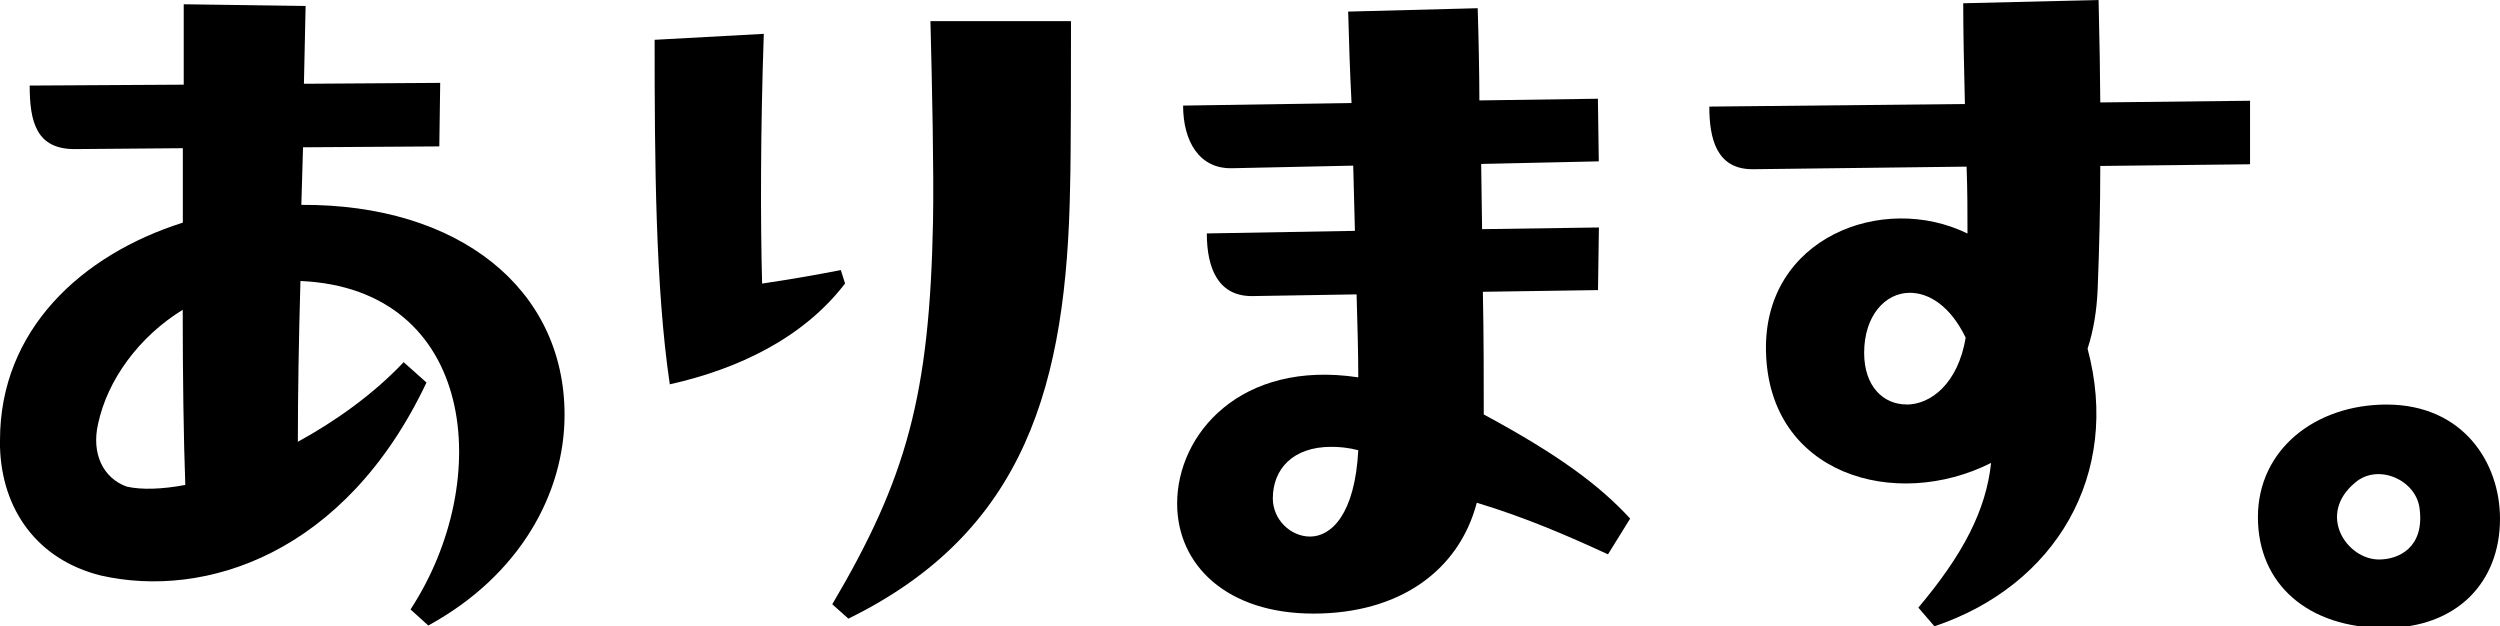
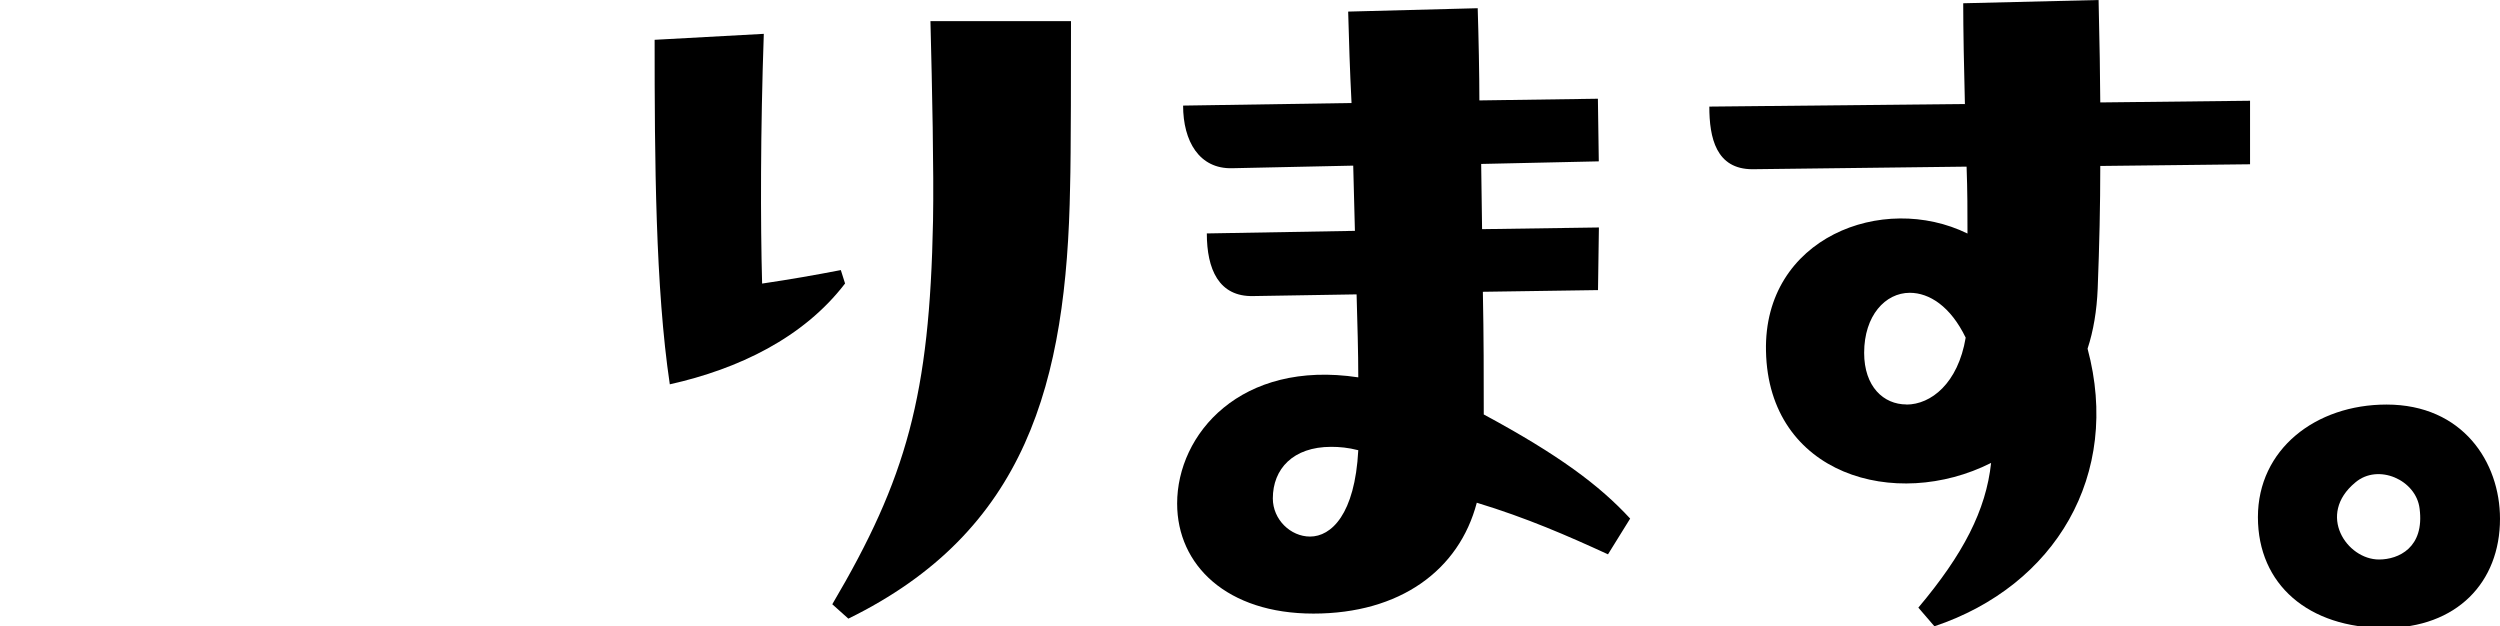
<svg xmlns="http://www.w3.org/2000/svg" id="_レイヤー_1" version="1.1" viewBox="0 0 222.34 55.7">
-   <path d="M38.09,55.63l-1.58-1.43c7.53-11.52,5.8-28.53-9.79-29.21-.15,5.27-.23,10.16-.23,14.3,3.31-1.81,6.7-4.21,9.41-7.08l2.03,1.81c-7.23,15.28-19.72,19.27-28.98,17.16C3.24,49.75.15,45.24,0,39.74v-.6c0-9.79,7.23-16.48,16.26-19.34v-6.62l-9.63.08c-3.39,0-3.99-2.41-3.99-5.65l13.7-.08V.38l10.84.15-.15,6.92,12.12-.08-.08,5.65-12.12.08-.15,5.12c14-.08,23.41,7.45,23.41,18.67,0,7-3.99,14.3-12.12,18.74ZM16.48,43.13c-.15-4.06-.23-9.71-.23-15.58-3.91,2.41-6.7,6.25-7.53,10.16-.6,2.63.45,4.82,2.56,5.57,1.35.3,3.16.23,5.19-.15h.01Z" />
  <path d="M75.15,25.22c-3.69,4.82-9.48,7.6-15.58,8.96-1.28-8.58-1.35-19.95-1.35-30.64l9.71-.53c-.3,8.58-.3,16.79-.15,22.21,2.56-.38,4.67-.75,7-1.2l.38,1.2h0ZM95.25,1.88c0,2.94,0,12.12-.08,14.68-.3,17.54-3.91,30.71-19.72,38.46l-1.43-1.28c6.62-11.22,8.66-18.59,8.96-34.1.08-4.44-.08-11.82-.23-17.76,0,0,12.5,0,12.5,0Z" />
  <path d="M143.01,49.3c-3.61-1.66-7.23-3.24-11.67-4.59-1.58,6.02-6.85,9.86-14.53,9.86s-12.12-4.29-12.12-9.79c0-6.17,5.65-12.8,16.11-11.22,0-2.26-.08-4.82-.15-7.38l-9.18.15c-3.09.08-4.14-2.41-4.14-5.57l13.17-.23-.15-5.8-10.76.23c-2.94.08-4.37-2.41-4.37-5.57l14.98-.23c-.15-2.94-.23-5.5-.3-8.13l11.52-.3c.08,2.48.15,6.02.15,8.2l10.54-.15.08,5.57-10.46.23.08,5.8,10.39-.15-.08,5.57-10.24.15c.08,3.91.08,7.6.08,10.91,6.7,3.61,10.31,6.32,13.02,9.26l-1.96,3.16v.02ZM116.51,47.72c1.88,0,3.99-1.96,4.29-7.68-.9-.23-1.66-.3-2.41-.3-3.39,0-5.19,1.96-5.19,4.59,0,1.88,1.58,3.39,3.31,3.39Z" />
  <path d="M200.11,8.96v5.65l-13.32.15c0,3.54-.08,7-.23,10.91-.08,1.96-.38,3.76-.9,5.34,3.01,11.22-2.86,21.08-13.62,24.69l-1.43-1.66c3.99-4.74,6.02-8.66,6.47-12.87-8.51,4.29-19.8,1.05-20.02-9.94-.23-10.09,10.39-14.15,17.92-10.46,0-1.88,0-3.84-.08-5.95l-19.04.23c-3.24,0-3.84-2.79-3.84-5.57l22.73-.23c-.08-2.94-.15-6.77-.15-8.96L186.64,0c.08,3.16.15,7.6.15,9.11l13.32-.15h0ZM169.55,35.98c2.18,0,4.59-1.88,5.27-5.95-1.35-2.79-3.24-3.99-4.97-3.99-2.18,0-4.06,2.03-4.06,5.34,0,3.01,1.73,4.59,3.76,4.59h0Z" />
  <path d="M222.34,46.14c0,5.65-3.84,9.71-10.24,9.71-6.77,0-11.29-3.84-11.29-9.86s5.12-10.01,11.44-10.01c6.77,0,10.09,5.12,10.09,10.16ZM209.47,42.91c-3.46,2.86-.75,6.85,2.11,6.85,1.73,0,4.06-1.05,3.61-4.52-.3-2.56-3.69-4.06-5.72-2.33Z" />
</svg>